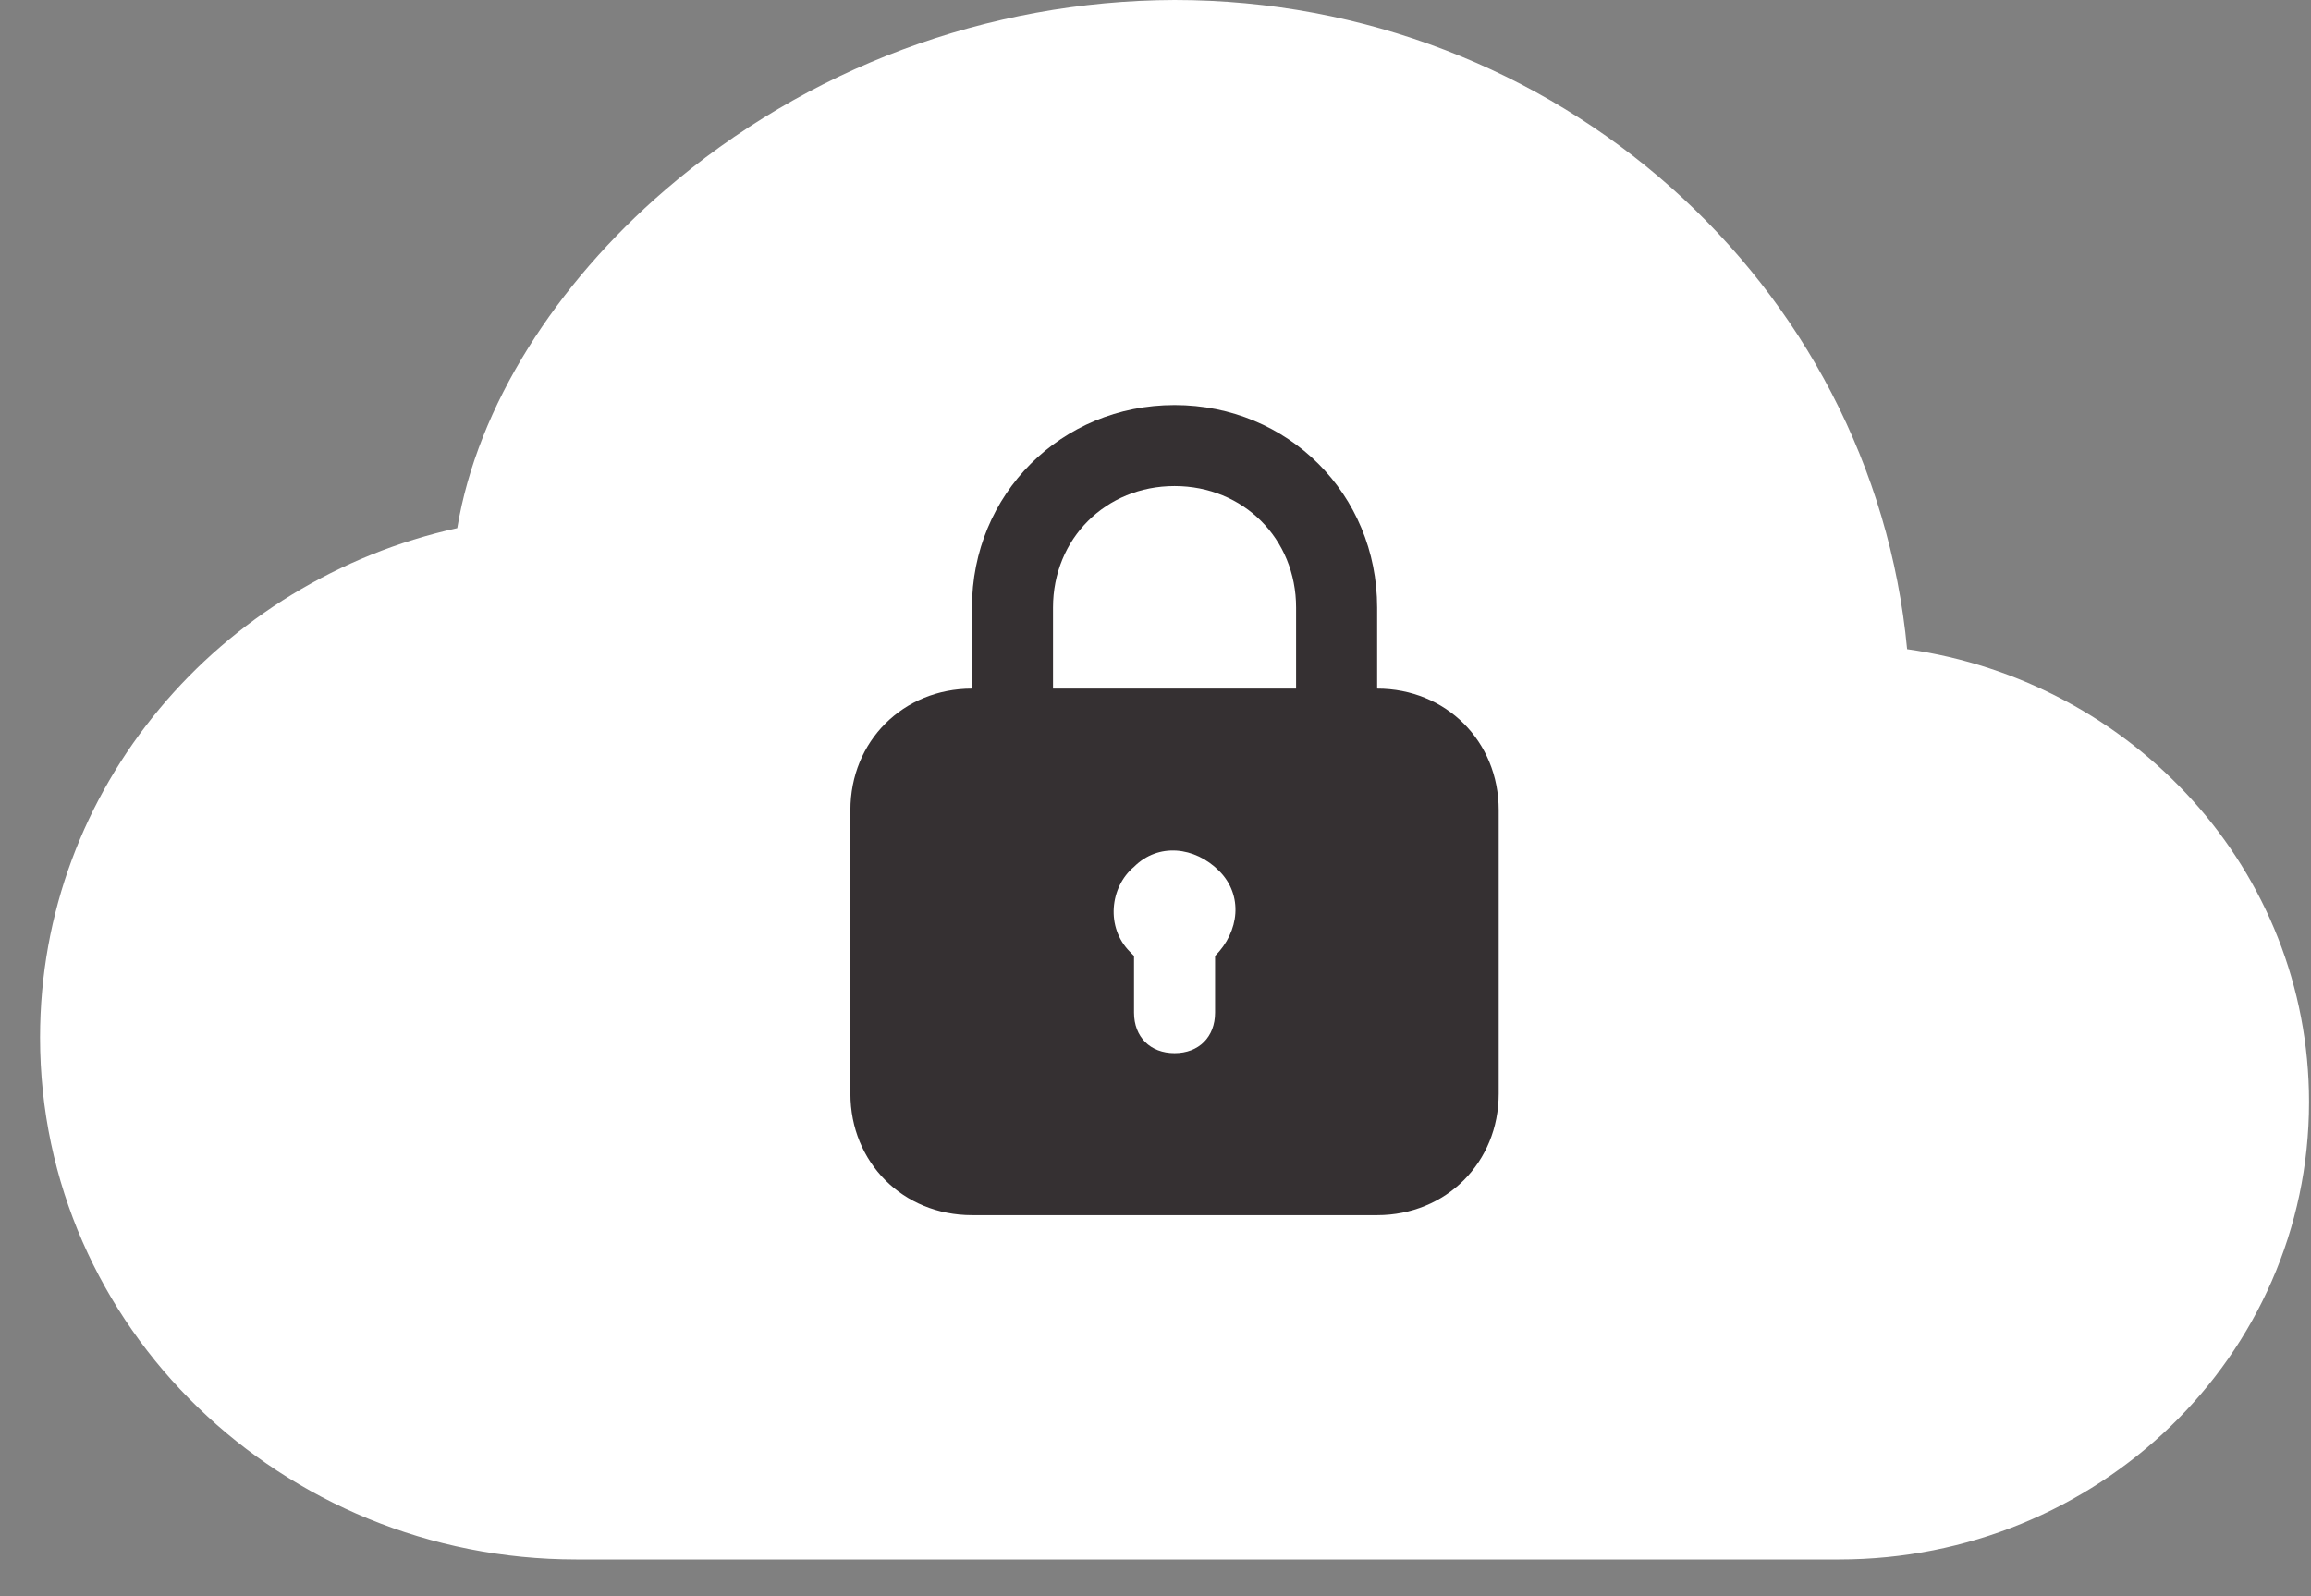
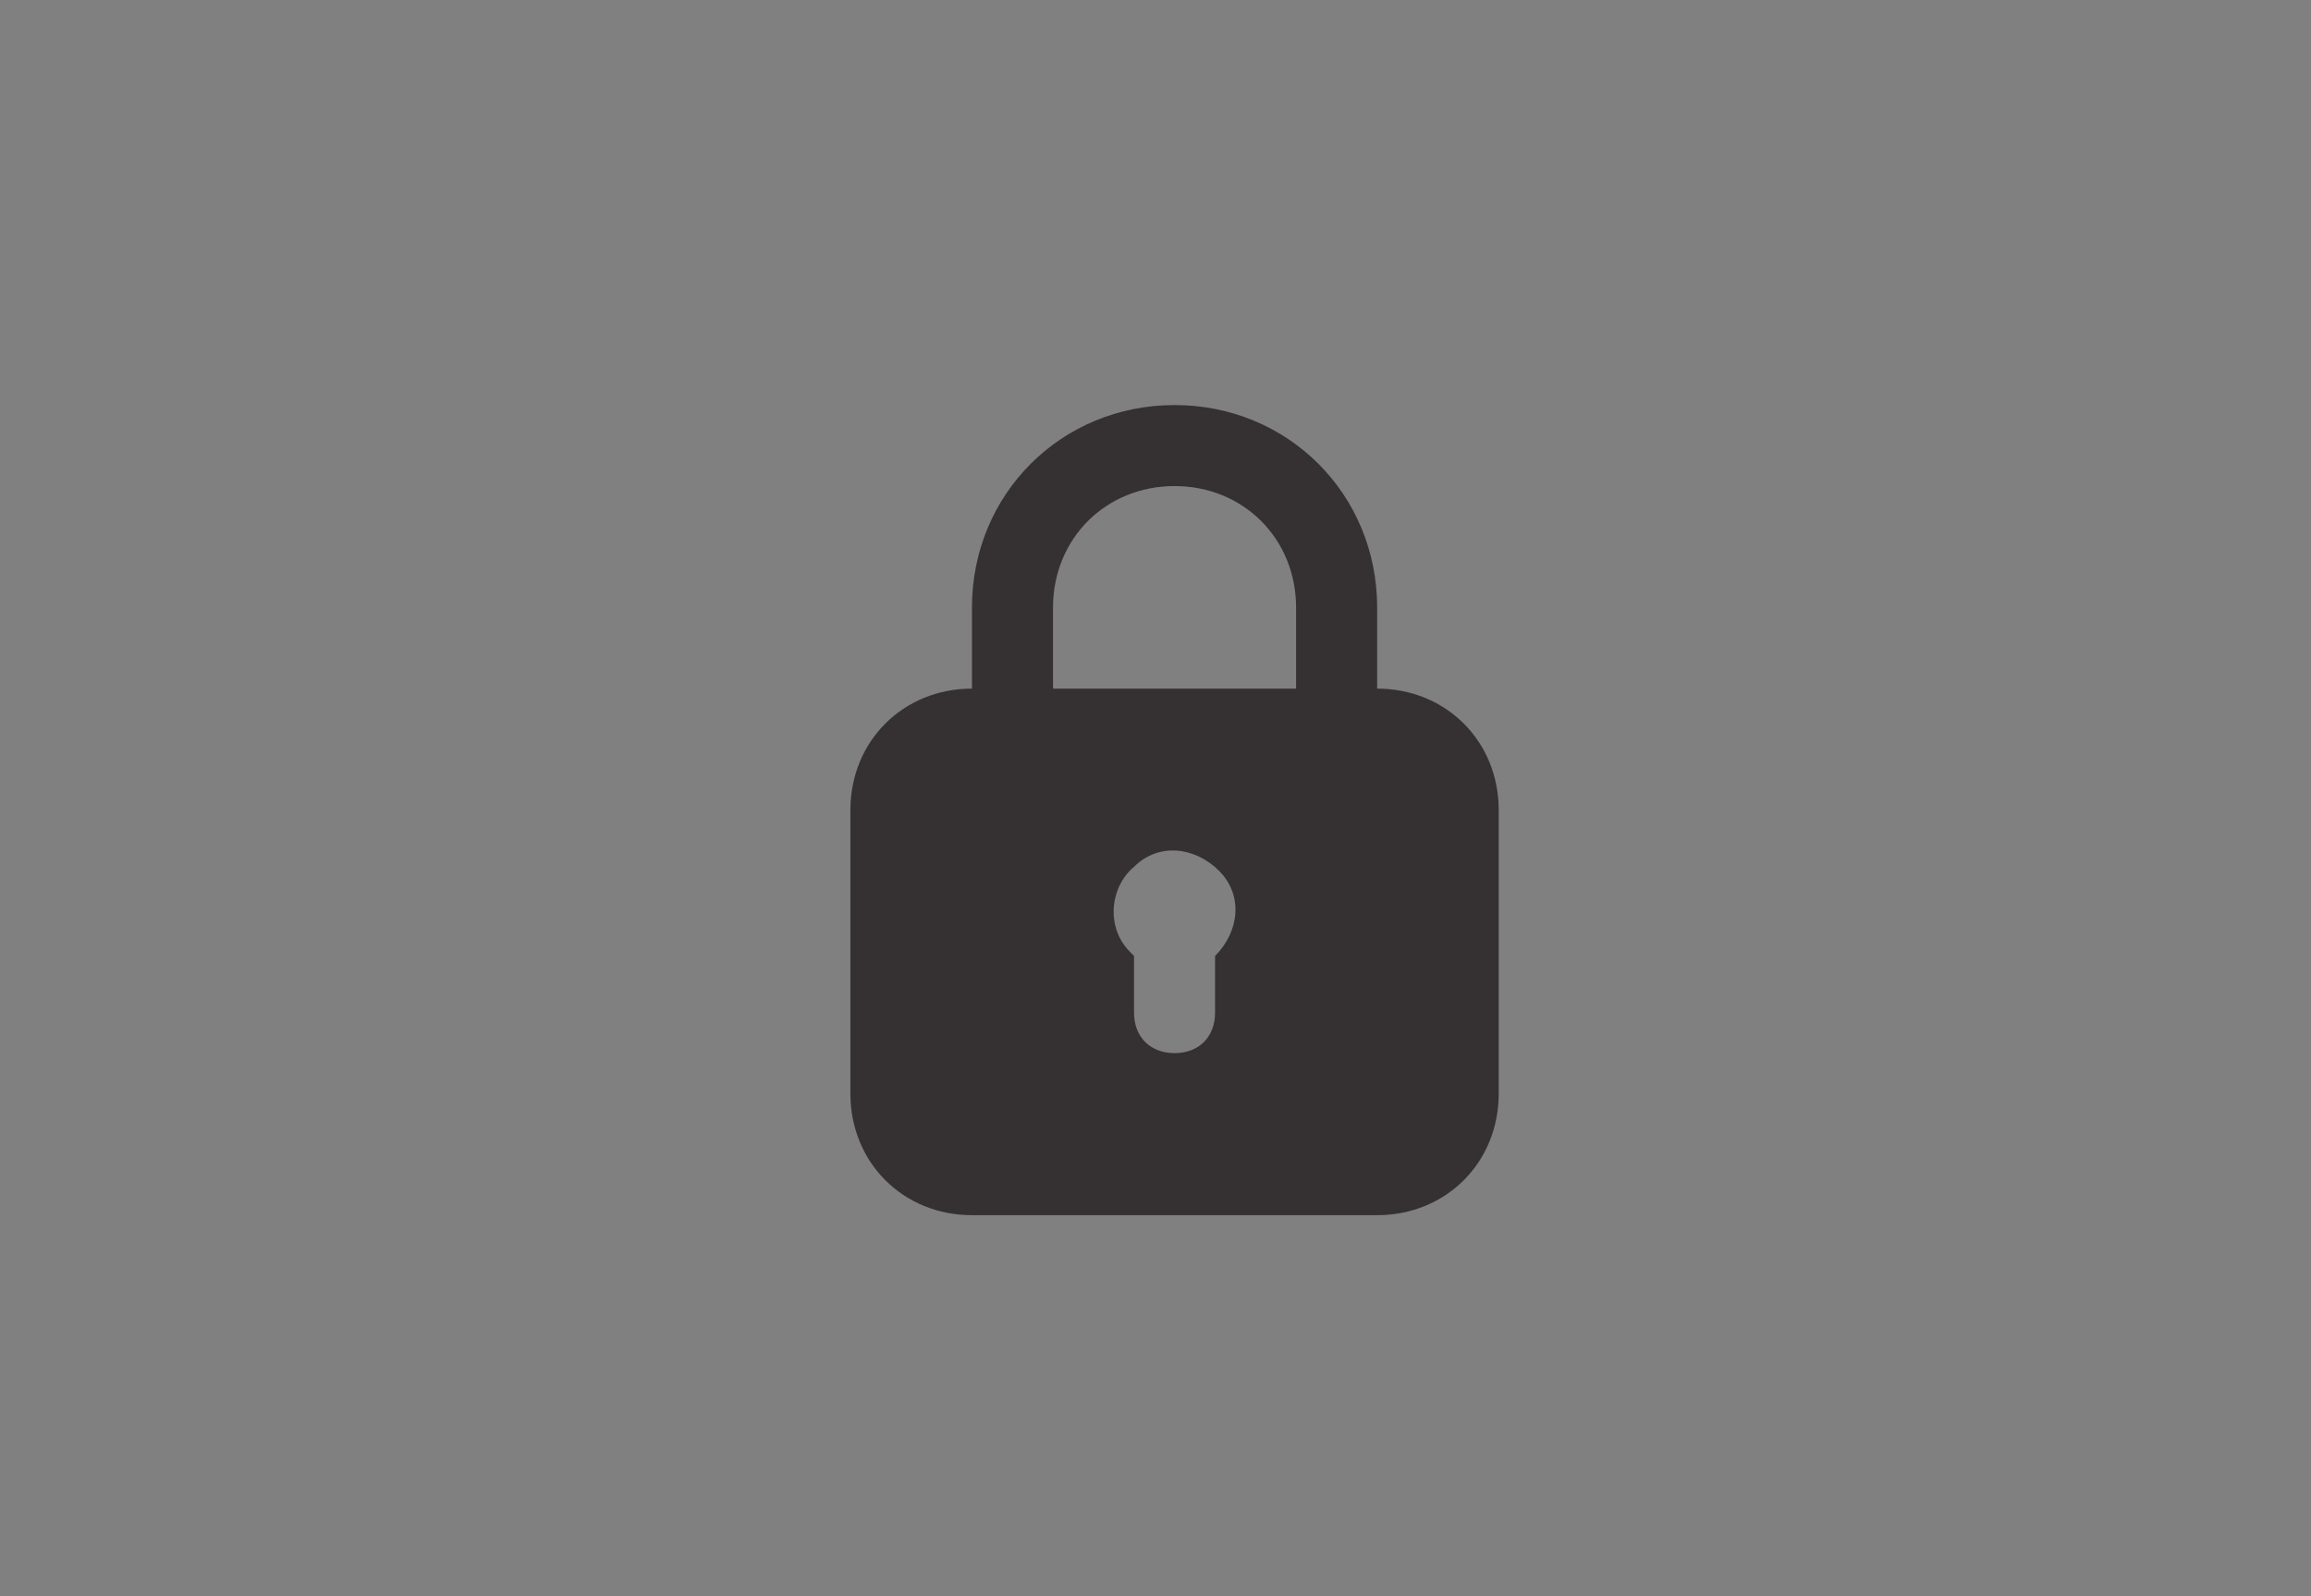
<svg xmlns="http://www.w3.org/2000/svg" width="55" height="38" viewBox="0 0 55 38" fill="none">
  <rect x="0" y="0" width="55" height="38" fill="#808080" stroke="none" />
-   <path d="M27.953 0C23.499 0.014 19.197 1.62 15.823 4.529C13.238 6.757 11.365 9.659 10.882 12.572C5.226 13.821 0.953 18.748 0.953 24.698C0.953 31.61 6.718 37.125 13.714 37.125H43.772C49.897 37.125 54.953 32.299 54.953 26.234C54.953 20.712 50.761 16.213 45.388 15.454C44.568 6.747 37.032 0 27.953 0Z" fill="white" />
  <path d="M23.132 16.393V14.464C23.132 11.764 25.254 9.643 27.954 9.643C30.654 9.643 32.775 11.764 32.775 14.464V16.393C34.414 16.393 35.668 17.646 35.668 19.285V26.035C35.668 27.675 34.414 28.928 32.775 28.928H23.132C21.493 28.928 20.239 27.675 20.239 26.035V19.285C20.239 17.646 21.493 16.393 23.132 16.393ZM30.846 14.464C30.846 12.825 29.593 11.571 27.954 11.571C26.314 11.571 25.061 12.825 25.061 14.464V16.393H30.846V14.464ZM26.893 22.66L26.989 22.757V24.107C26.989 24.685 27.375 25.071 27.954 25.071C28.532 25.071 28.918 24.685 28.918 24.107V22.757C29.497 22.178 29.593 21.31 29.014 20.732C28.436 20.153 27.568 20.057 26.989 20.635C26.411 21.118 26.314 22.082 26.893 22.66Z" fill="#353032" />
</svg>